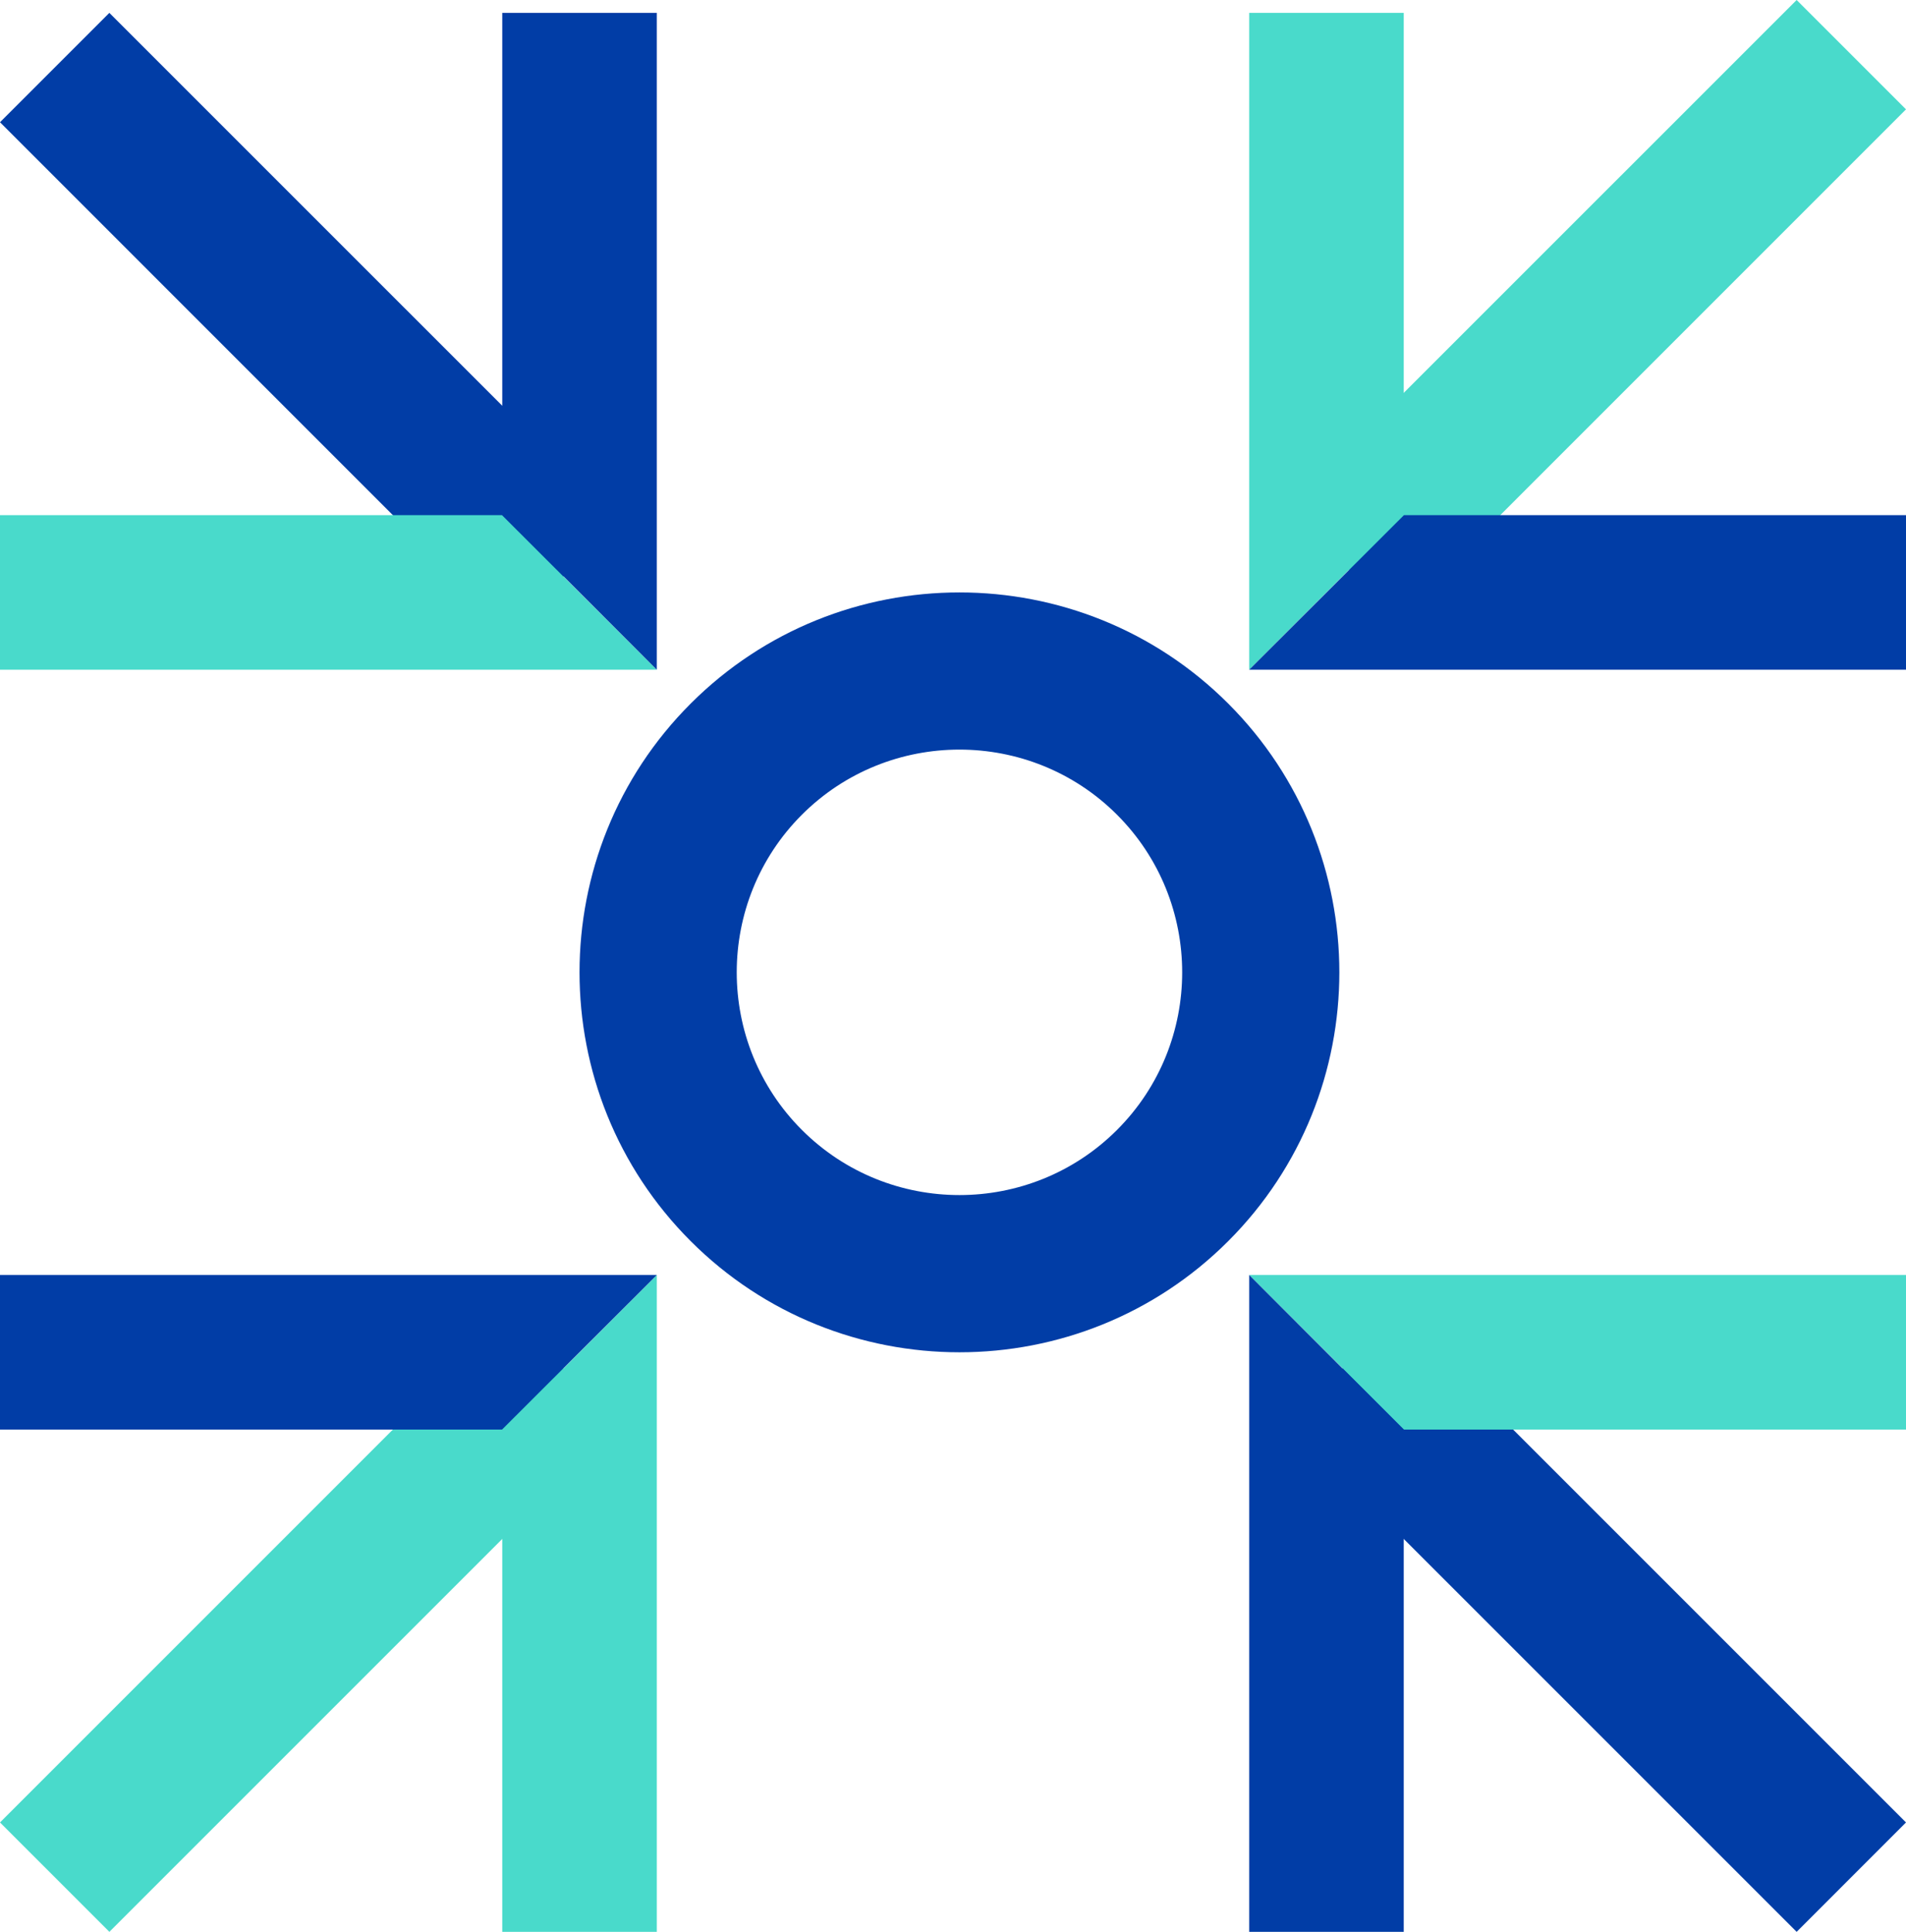
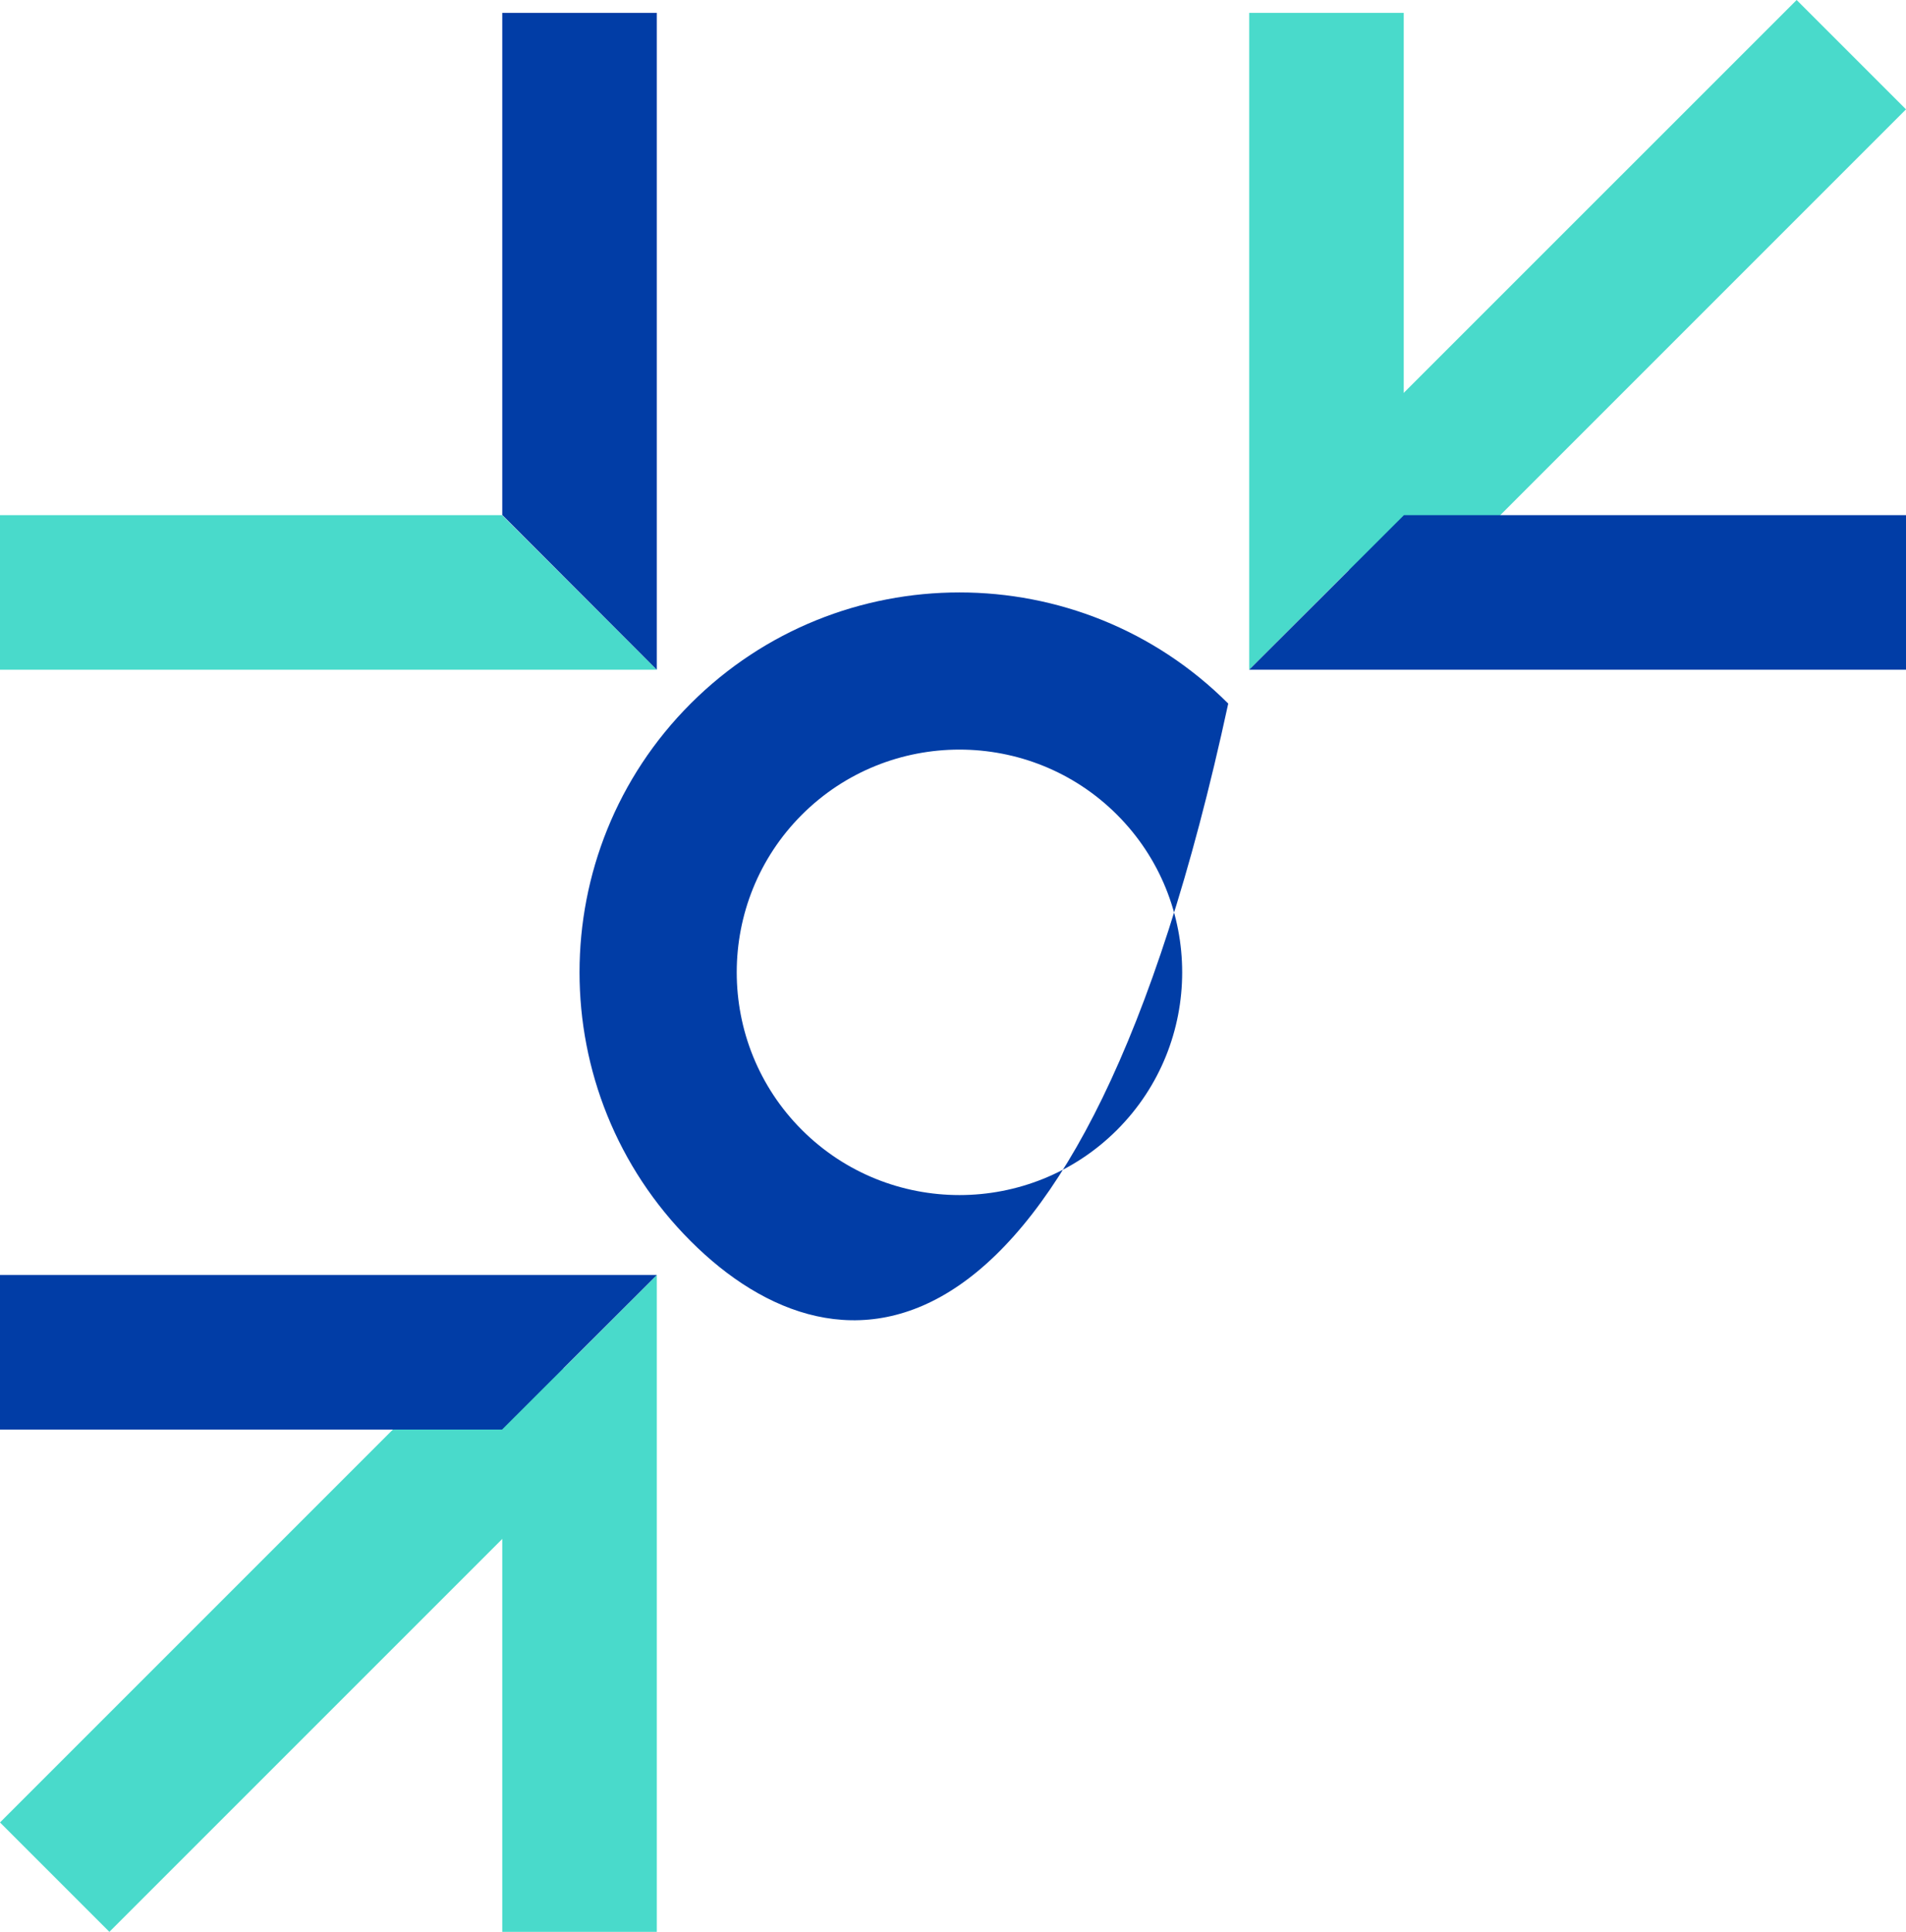
<svg xmlns="http://www.w3.org/2000/svg" xmlns:xlink="http://www.w3.org/1999/xlink" width="148px" height="150px" viewBox="0 0 148 150" version="1.1">
  <title>Group 10</title>
  <desc>Created with Sketch.</desc>
  <defs>
-     <polygon id="path-1" points="0.57 0.752 13.26 0.752 13.26 52.454 0.57 52.454" />
-   </defs>
+     </defs>
  <g id="Welcome" stroke="none" stroke-width="1" fill="none" fill-rule="evenodd">
    <g id="Group-10" transform="translate(0, -1)">
      <g id="Group-8">
-         <path d="M53.631,97.369 C42.123,85.861 42.123,67.136 53.631,55.631 C65.138,44.123 83.864,44.123 95.372,55.631 C106.876,67.136 106.876,85.861 95.372,97.369 C83.864,108.877 65.138,108.877 53.631,97.369 M86.737,64.262 C79.989,57.518 69.013,57.518 62.265,64.262 C55.521,71.01 55.521,81.987 62.265,88.734 C69.013,95.479 79.989,95.479 86.737,88.734 C93.482,81.987 93.482,71.01 86.737,64.262" id="Fill-1" fill="#013DA6" />
+         <path d="M53.631,97.369 C42.123,85.861 42.123,67.136 53.631,55.631 C65.138,44.123 83.864,44.123 95.372,55.631 C83.864,108.877 65.138,108.877 53.631,97.369 M86.737,64.262 C79.989,57.518 69.013,57.518 62.265,64.262 C55.521,71.01 55.521,81.987 62.265,88.734 C69.013,95.479 79.989,95.479 86.737,88.734 C93.482,81.987 93.482,71.01 86.737,64.262" id="Fill-1" fill="#013DA6" />
        <polygon id="Fill-3" fill="#49DACB" points="108.494 49 100 40.503 139.509 1 148 9.491" />
        <g id="Group-7" transform="translate(97, 0)">
          <mask id="mask-2" fill="white">
            <use xlink:href="#path-1" />
          </mask>
          <g id="Clip-6" />
        </g>
        <polygon id="Fill-5" fill="#49DACB" points="97 2 97 53 109 40.985 109 2" />
        <polygon id="Fill-8" fill="#013DA6" points="109.015 41 97 53 148 53 148 41" />
        <polygon id="Fill-11" fill="#49DACB" points="8.494 151 0 142.506 39.506 103 48 111.494" />
        <polygon id="Fill-13" fill="#49DACB" points="39 112.016 39 151 51 151 51 100" />
        <polygon id="Fill-15" fill="#013DA6" points="0 100 0 112 38.984 112 51 100" />
-         <polygon id="Fill-17" fill="#013DA6" points="39.506 50 0 10.491 8.491 2 48 41.503" />
        <polygon id="Fill-19" fill="#49DACB" points="0 41 0 53 51 53 38.984 41" />
        <polygon id="Fill-21" fill="#013DA6" points="39 2 39 40.985 51 53 51 2" />
-         <polygon id="Fill-24" fill="#013DA6" points="139.509 151 100 111.494 108.494 103 148 142.506" />
-         <polygon id="Fill-26" fill="#49DACB" points="97 100 109.015 112 148 112 148 100" />
-         <polygon id="Fill-29" fill="#013DA6" points="97 151 109 151 109 112.016 97 100" />
      </g>
    </g>
  </g>
</svg>